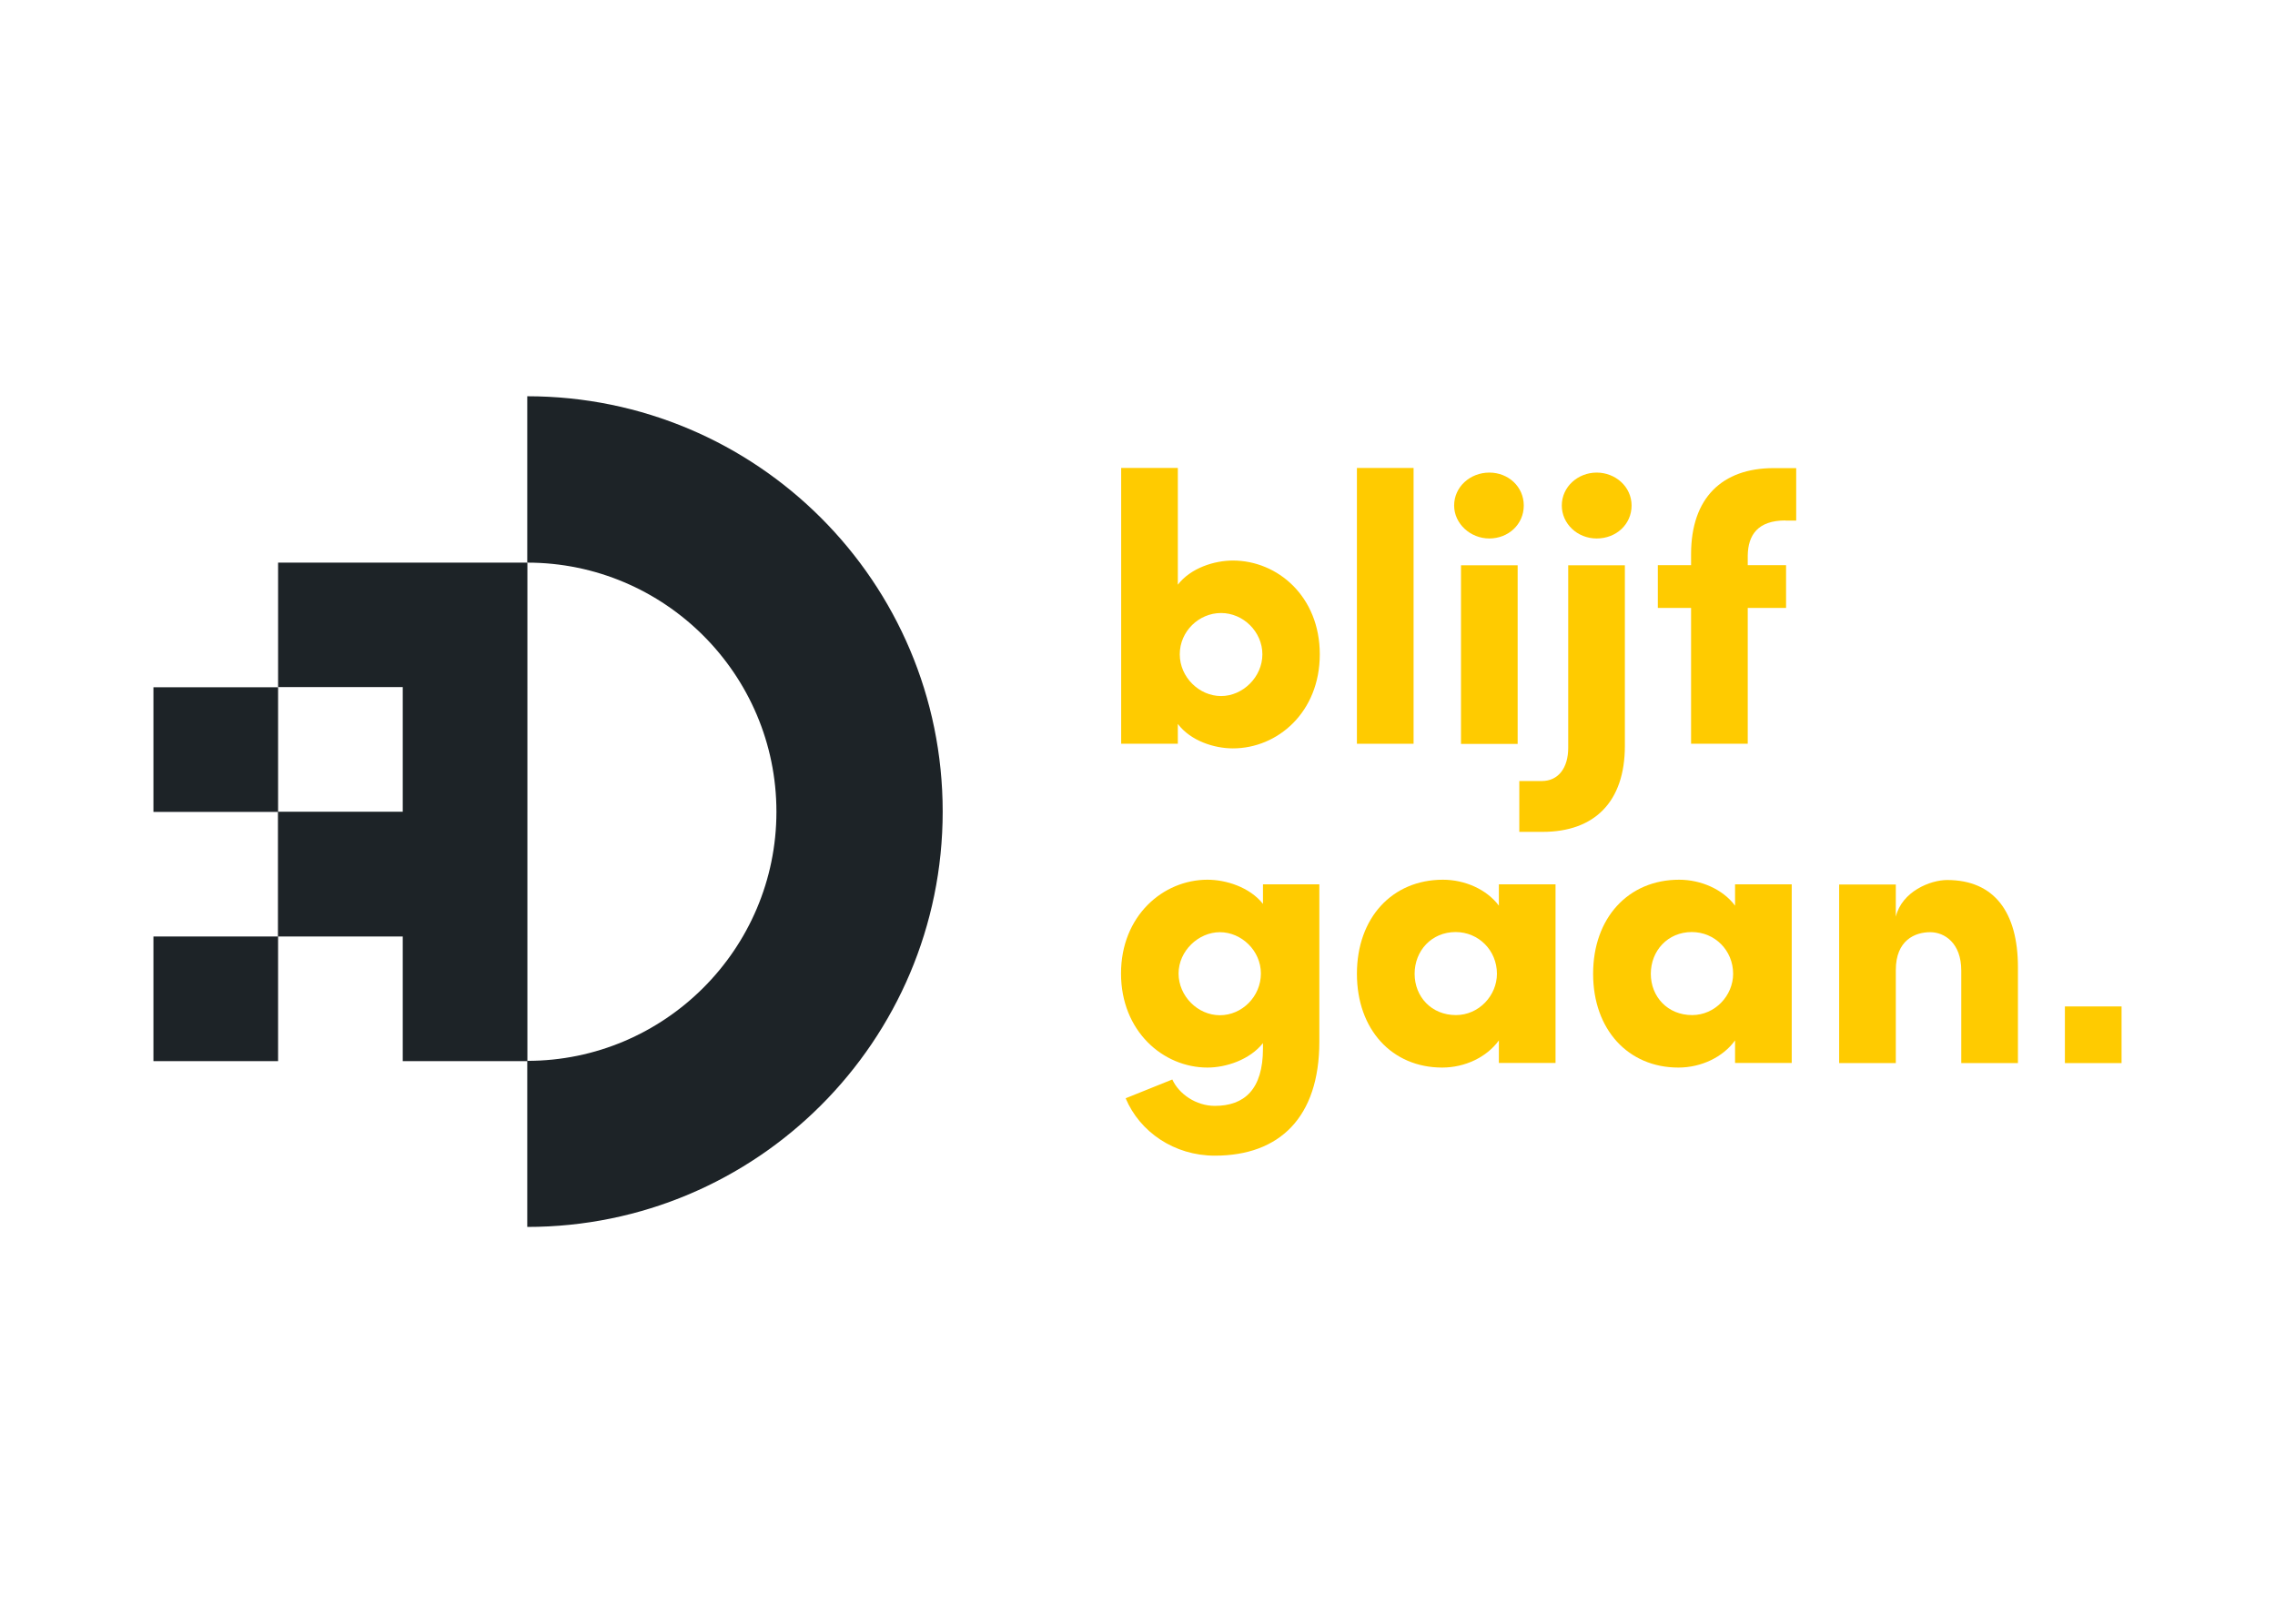
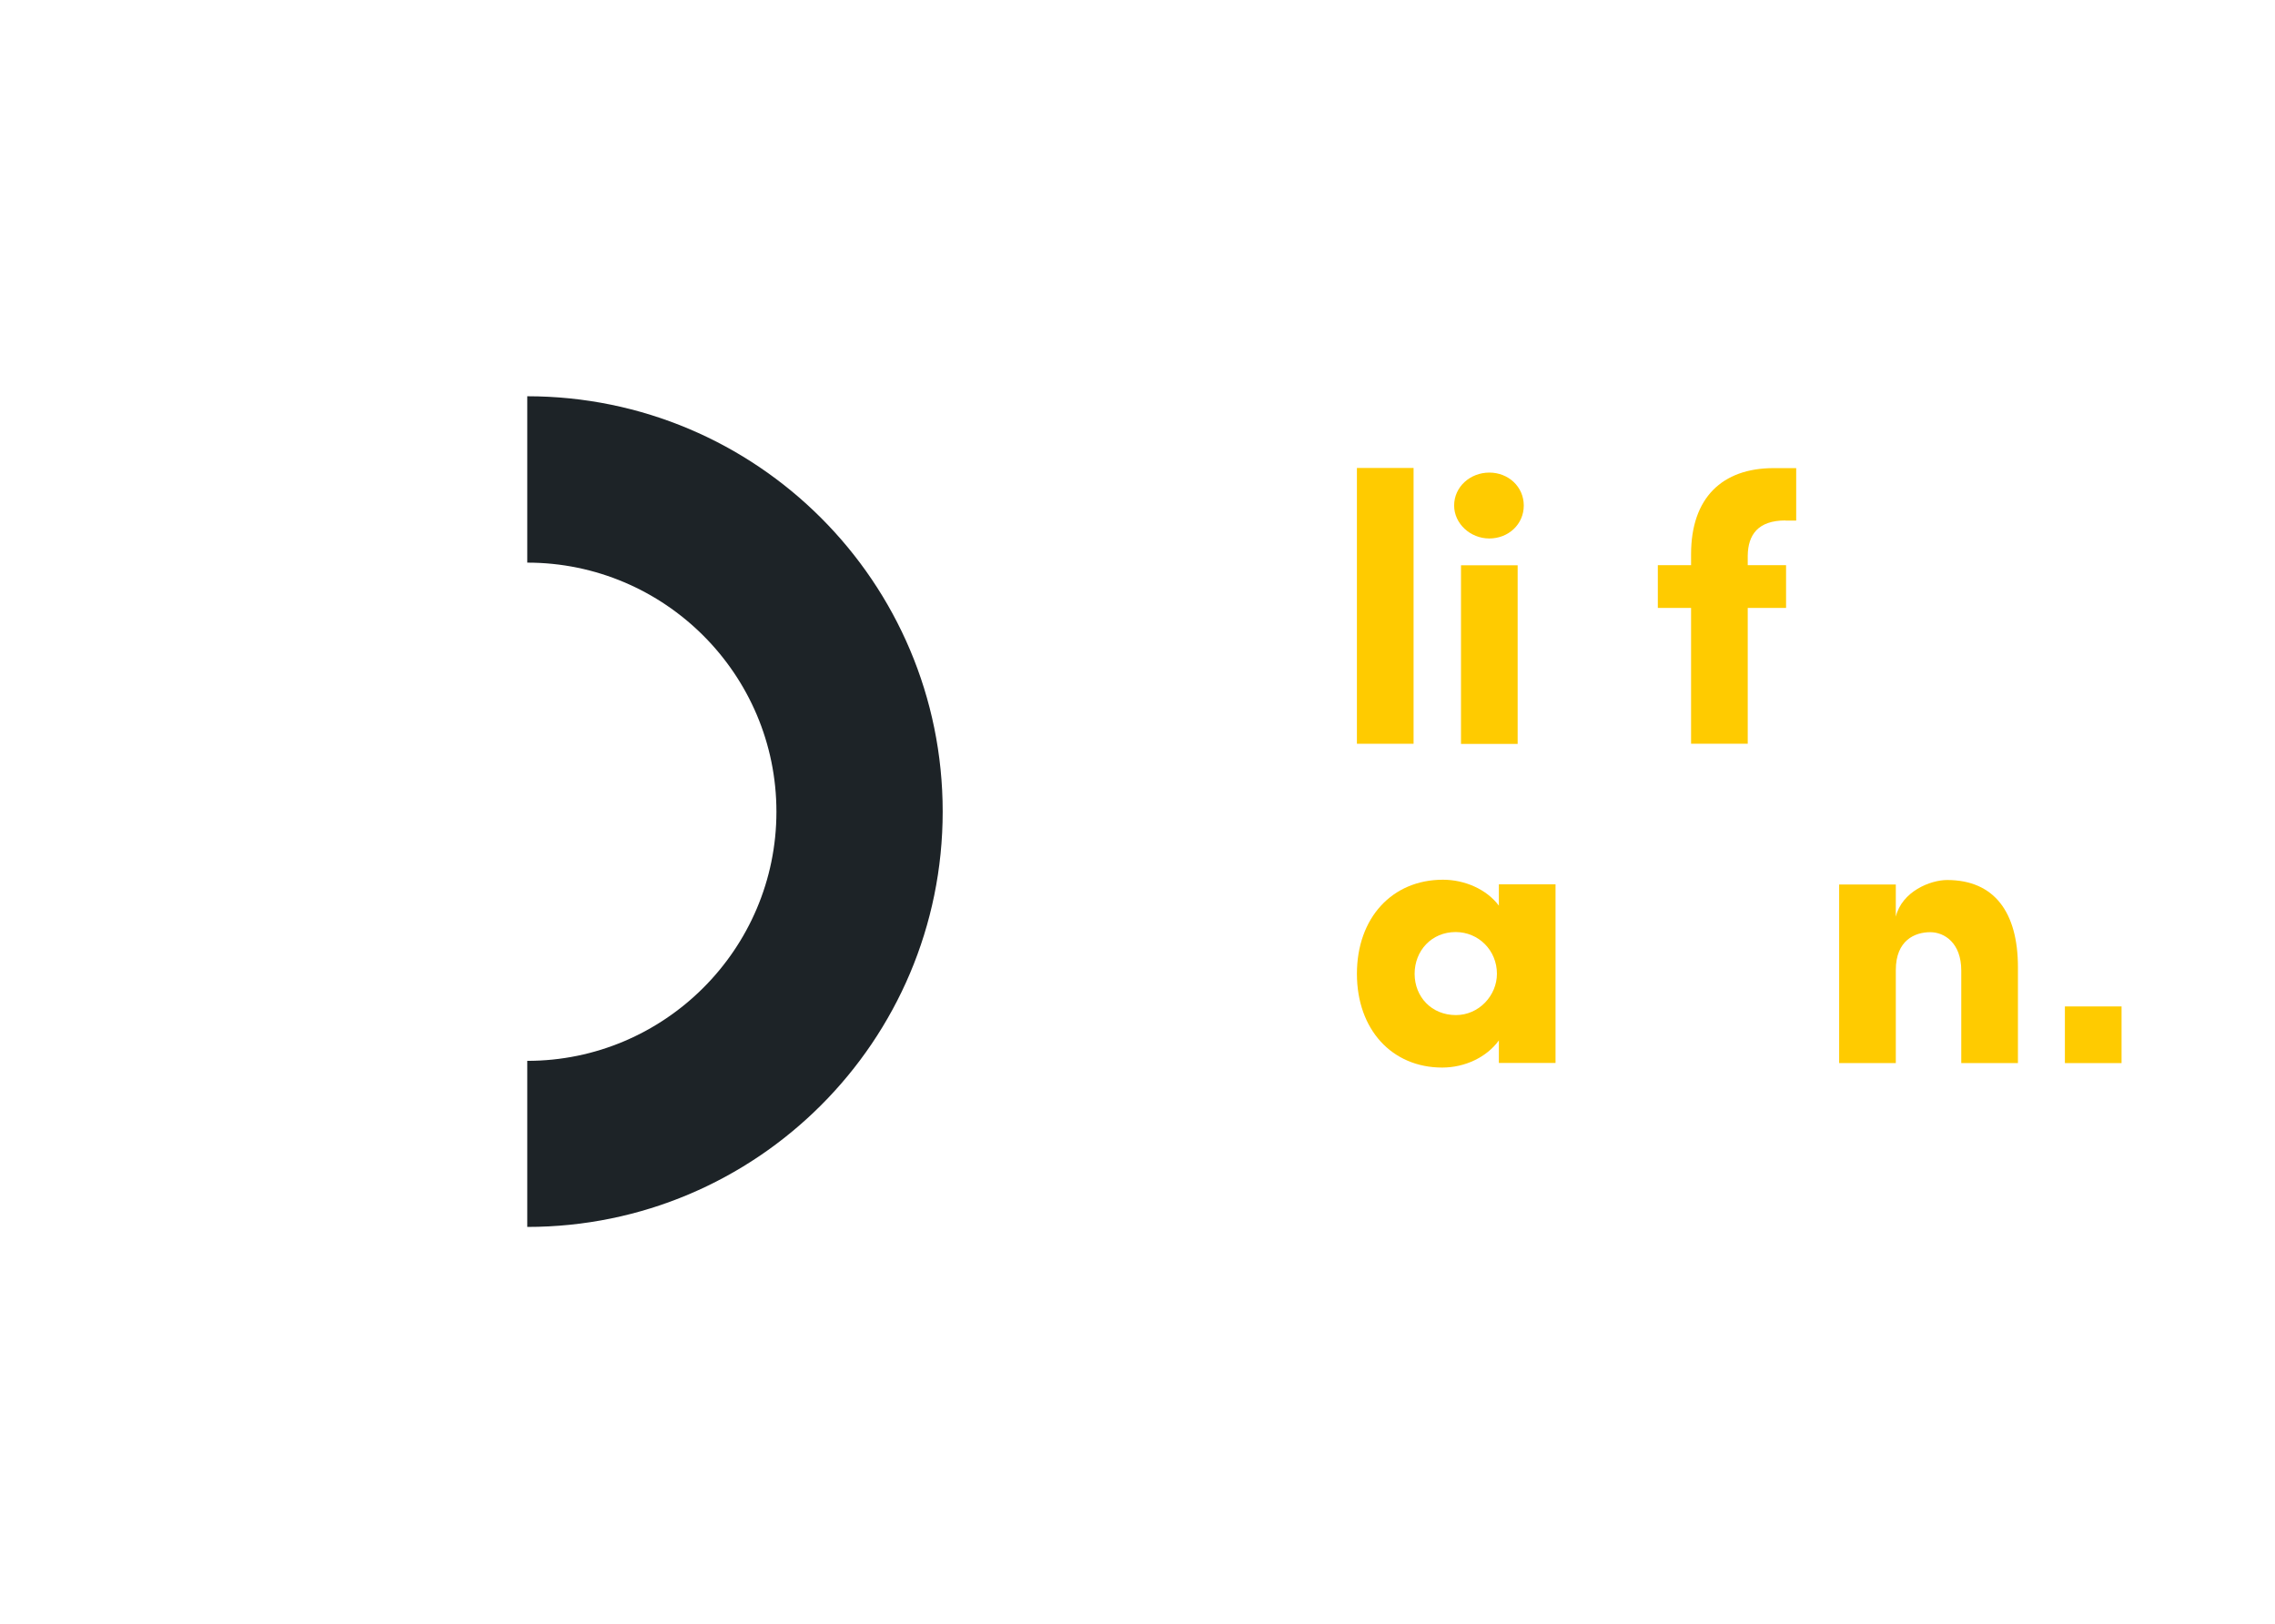
<svg xmlns="http://www.w3.org/2000/svg" id="Layer_1" viewBox="0 0 152.57 108.91">
  <defs>
    <style>.cls-1{fill:#ffcb00;}.cls-2{fill:#1d2327;}</style>
  </defs>
  <g>
    <path class="cls-2" d="M35.36,26.6v11.14c9.22,0,16.71,7.5,16.71,16.71s-7.5,16.71-16.71,16.71v11.14c15.38,0,27.86-12.47,27.86-27.86s-12.47-27.86-27.86-27.86Z" />
-     <path class="cls-2" d="M18.65,37.74v8.36H10.29v8.36h8.35v8.36H10.29v8.36h8.36v-8.36h8.36v8.36h8.36V37.74H18.65Zm0,16.71v-8.36h8.36v8.36h-8.36Z" />
  </g>
  <g>
-     <path class="cls-1" d="M88.51,43.89c0,3.88-2.82,6.31-5.83,6.31-1.23,0-2.82-.49-3.69-1.64v1.33h-3.8V31.39h3.8v7.83c.87-1.13,2.46-1.62,3.69-1.62,3,0,5.83,2.41,5.83,6.29Zm-3.85,0c0-1.51-1.28-2.77-2.77-2.77s-2.77,1.23-2.77,2.77,1.31,2.8,2.77,2.8,2.77-1.28,2.77-2.8Z" />
    <path class="cls-1" d="M91,49.89V31.39h3.8v18.5h-3.8Z" />
    <path class="cls-1" d="M97.52,33.91c0-1.26,1.08-2.21,2.36-2.21s2.31,.95,2.31,2.21-1.03,2.21-2.31,2.21-2.36-1-2.36-2.21Zm.46,15.99v-11.98h3.8v11.98h-3.8Z" />
-     <path class="cls-1" d="M101.89,55.8v-3.41h1.51c1.1,0,1.77-.87,1.77-2.23v-12.24h3.8v12.11c0,3.77-2.05,5.77-5.52,5.77h-1.57Zm2.85-21.89c0-1.26,1.08-2.21,2.34-2.21s2.34,.95,2.34,2.21-1.03,2.21-2.34,2.21-2.34-1-2.34-2.21Z" />
    <path class="cls-1" d="M119.75,34.91c-1.87,0-2.52,.98-2.54,2.36v.64h2.57v2.87h-2.57v9.11h-3.8v-9.11h-2.23v-2.87h2.23v-.74c0-3.77,2.08-5.77,5.54-5.77h1.51v3.52h-.72Z" />
    <g>
      <path class="cls-1" d="M138.48,71.31v-3.8h3.8v3.8h-3.8Z" />
-       <path class="cls-1" d="M84.71,59.32h3.77v10.55c0,5.08-2.67,7.65-7.01,7.65-2.72,0-5.03-1.59-5.98-3.85l3.13-1.26c.44,.97,1.59,1.77,2.85,1.77,1.98,0,3.23-1.1,3.23-3.85v-.36c-.9,1.13-2.49,1.64-3.72,1.64-2.98,0-5.8-2.44-5.8-6.31s2.82-6.29,5.8-6.29c1.23,0,2.82,.49,3.72,1.62v-1.31Zm-.15,5.98c0-1.54-1.31-2.77-2.75-2.77s-2.77,1.26-2.77,2.77,1.28,2.8,2.77,2.8,2.75-1.26,2.75-2.8Z" />
      <path class="cls-1" d="M100.52,59.32h3.8v11.98h-3.8v-1.51c-.82,1.13-2.28,1.82-3.8,1.82-3.36,0-5.72-2.54-5.72-6.29s2.36-6.31,5.77-6.31c1.46,0,2.93,.64,3.75,1.74v-1.44Zm-.13,6c0-1.57-1.23-2.8-2.77-2.8-1.62,0-2.75,1.26-2.75,2.8s1.13,2.77,2.77,2.77c1.54,0,2.75-1.31,2.75-2.77Z" />
-       <path class="cls-1" d="M116.36,59.32h3.8v11.98h-3.8v-1.51c-.82,1.13-2.28,1.82-3.8,1.82-3.36,0-5.72-2.54-5.72-6.29s2.36-6.31,5.77-6.31c1.46,0,2.93,.64,3.75,1.74v-1.44Zm-.13,6c0-1.57-1.23-2.8-2.77-2.8-1.62,0-2.75,1.26-2.75,2.8s1.13,2.77,2.77,2.77c1.54,0,2.75-1.31,2.75-2.77Z" />
      <path class="cls-1" d="M135.33,64.87v6.44h-3.8v-6.21c0-1.85-1.13-2.57-2.08-2.57-1.03,0-2.31,.54-2.31,2.54v6.24h-3.8v-11.98h3.8v2.16c.41-1.69,2.31-2.46,3.44-2.46,3.18,0,4.75,2.18,4.75,5.85Z" />
    </g>
  </g>
</svg>